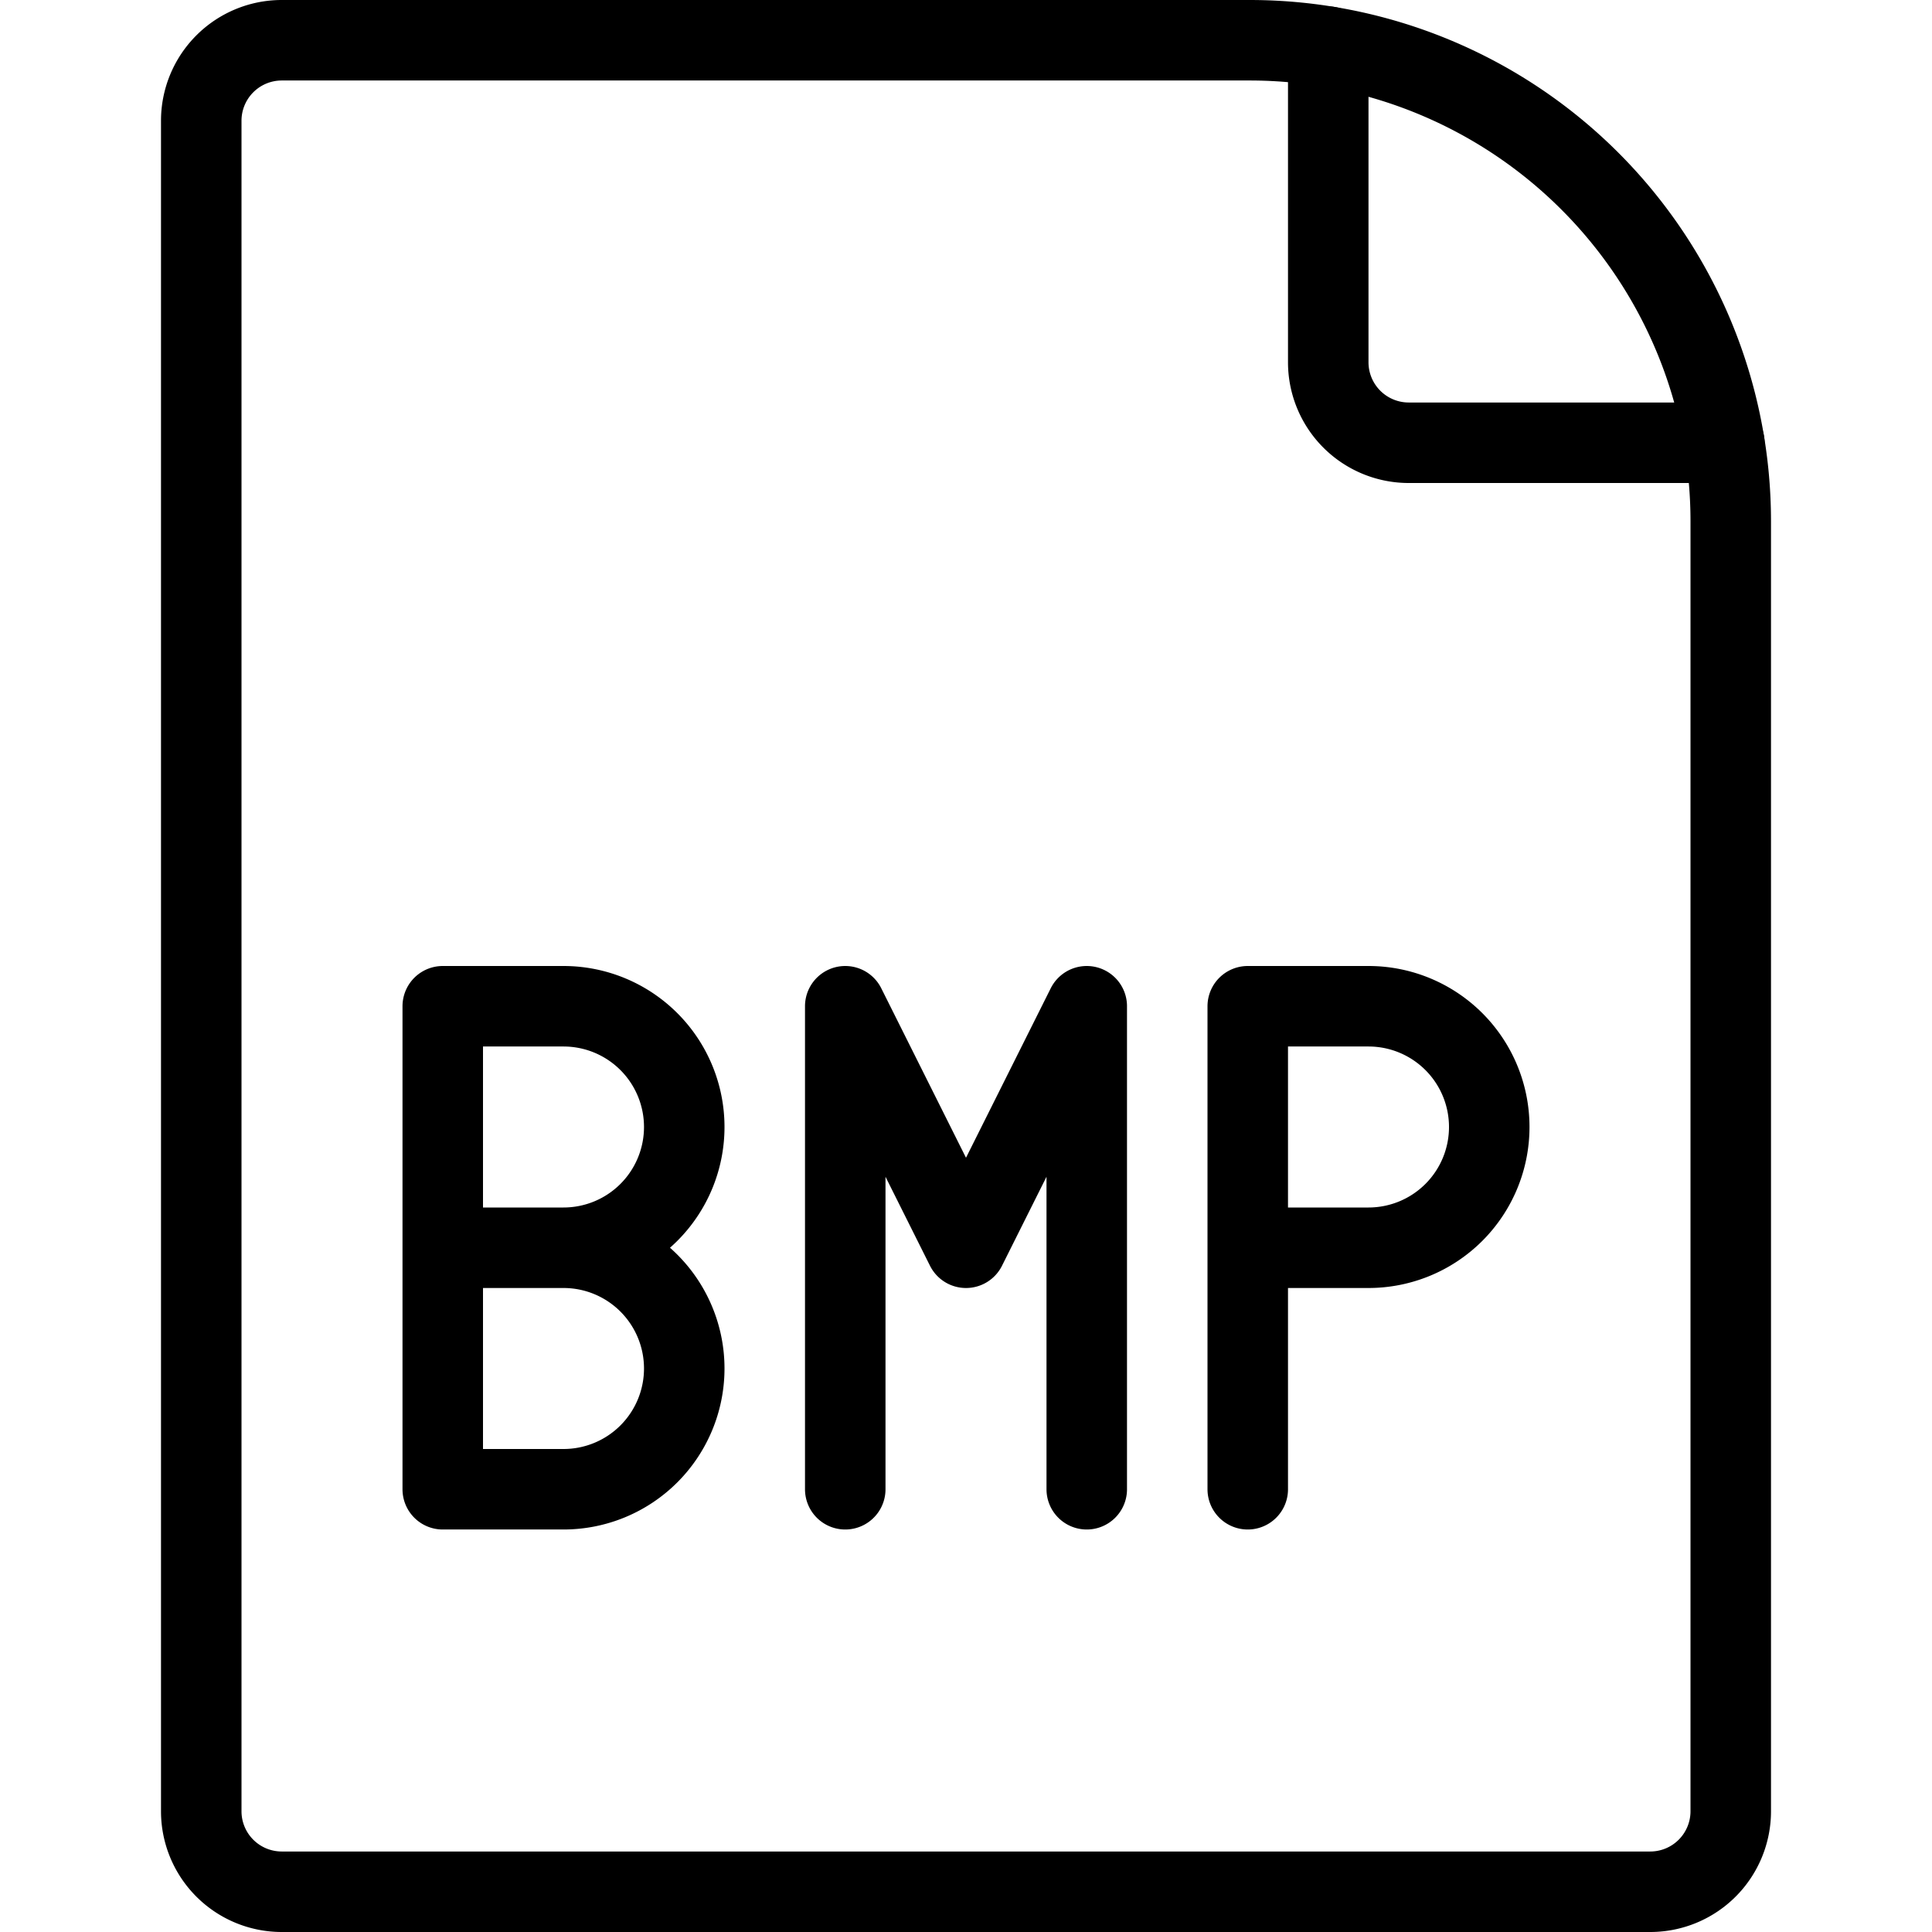
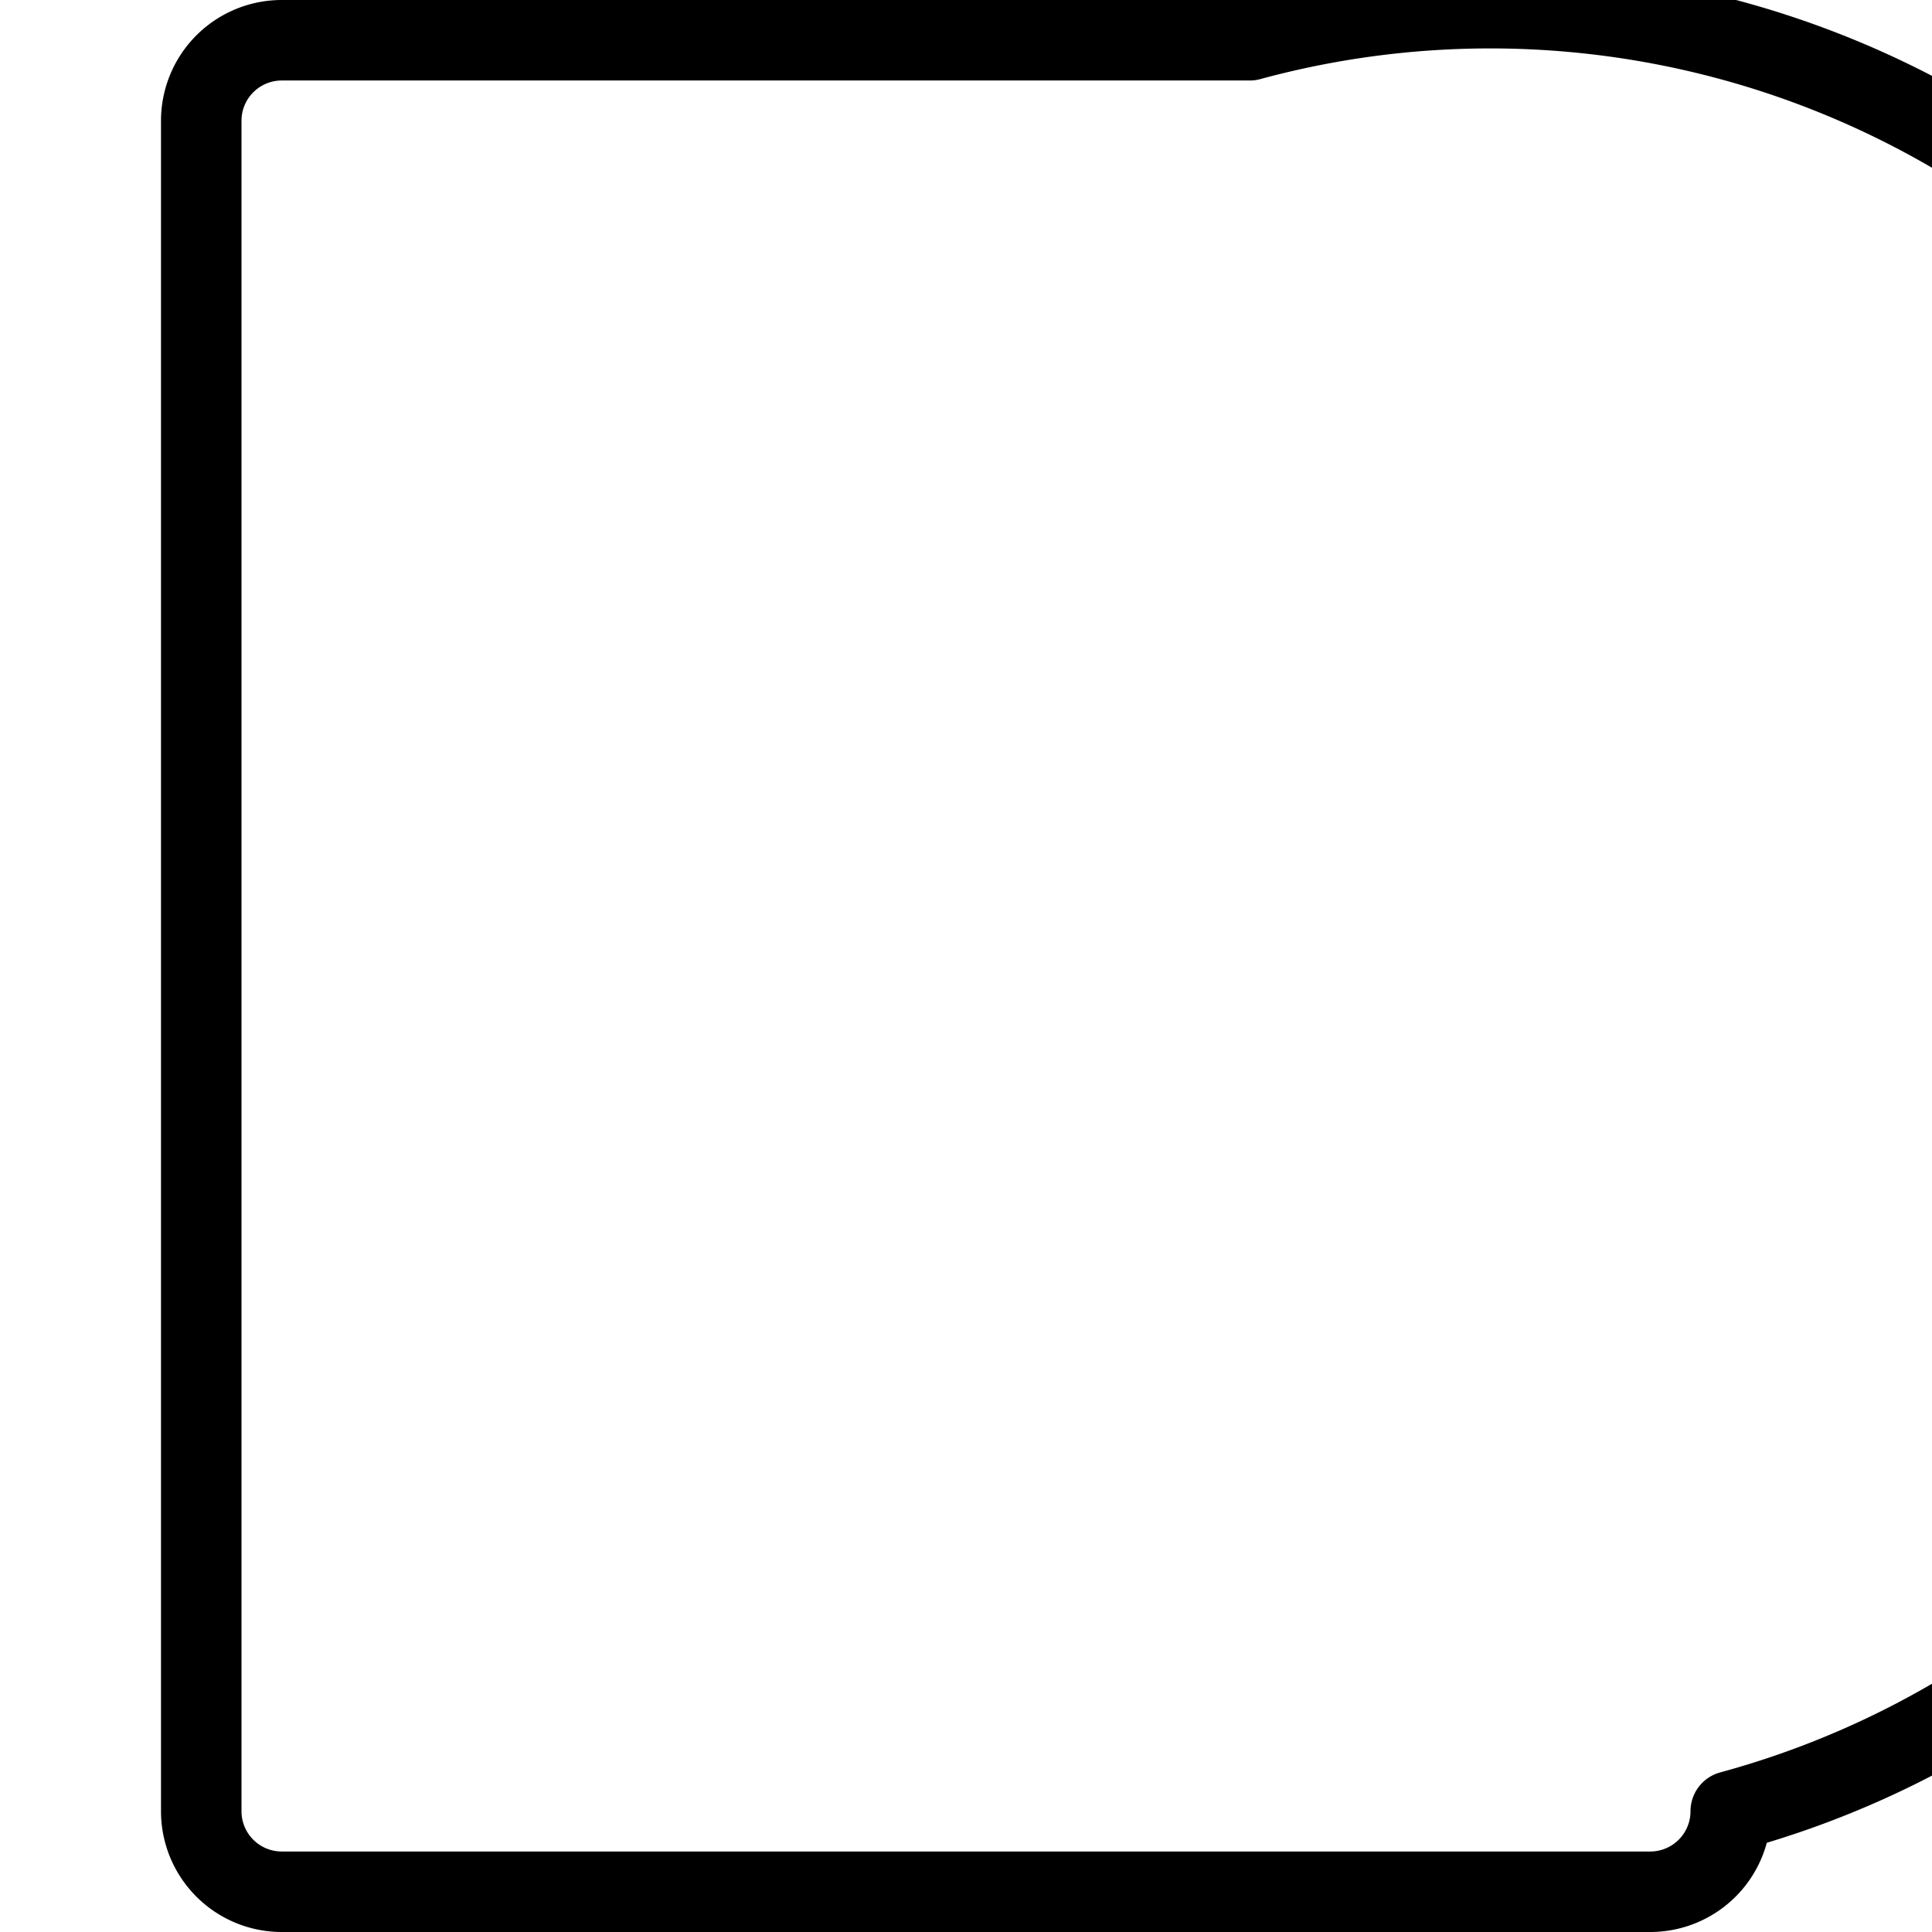
<svg xmlns="http://www.w3.org/2000/svg" viewBox="0 0 24 24" stroke="black">
-   <path d="M20.5 23.5a1 1 0 0 0 1-1V6.475A5.975 5.975 0 0 0 15.525.5H3.5a1 1 0 0 0-1 1v21a1 1 0 0 0 1 1Z" fill="none" stroke-linecap="round" stroke-linejoin="round" />
-   <path d="M16.5.58V4.5a1 1 0 0 0 1 1h3.92M8.5 14A1.5 1.5 0 0 1 7 15.5H5.5v-3H7A1.5 1.5 0 0 1 8.5 14Zm0 3A1.5 1.5 0 0 1 7 18.5H5.5v-3H7A1.5 1.5 0 0 1 8.5 17Zm2 1.5v-6l1.5 3 1.5-3v6m5-4.5a1.5 1.5 0 0 1-1.5 1.5h-1.5v-3H17a1.5 1.5 0 0 1 1.5 1.5Zm-3 4.5v-3" fill="none" stroke-linecap="round" stroke-linejoin="round" />
+   <path d="M20.5 23.5a1 1 0 0 0 1-1A5.975 5.975 0 0 0 15.525.5H3.5a1 1 0 0 0-1 1v21a1 1 0 0 0 1 1Z" fill="none" stroke-linecap="round" stroke-linejoin="round" />
</svg>